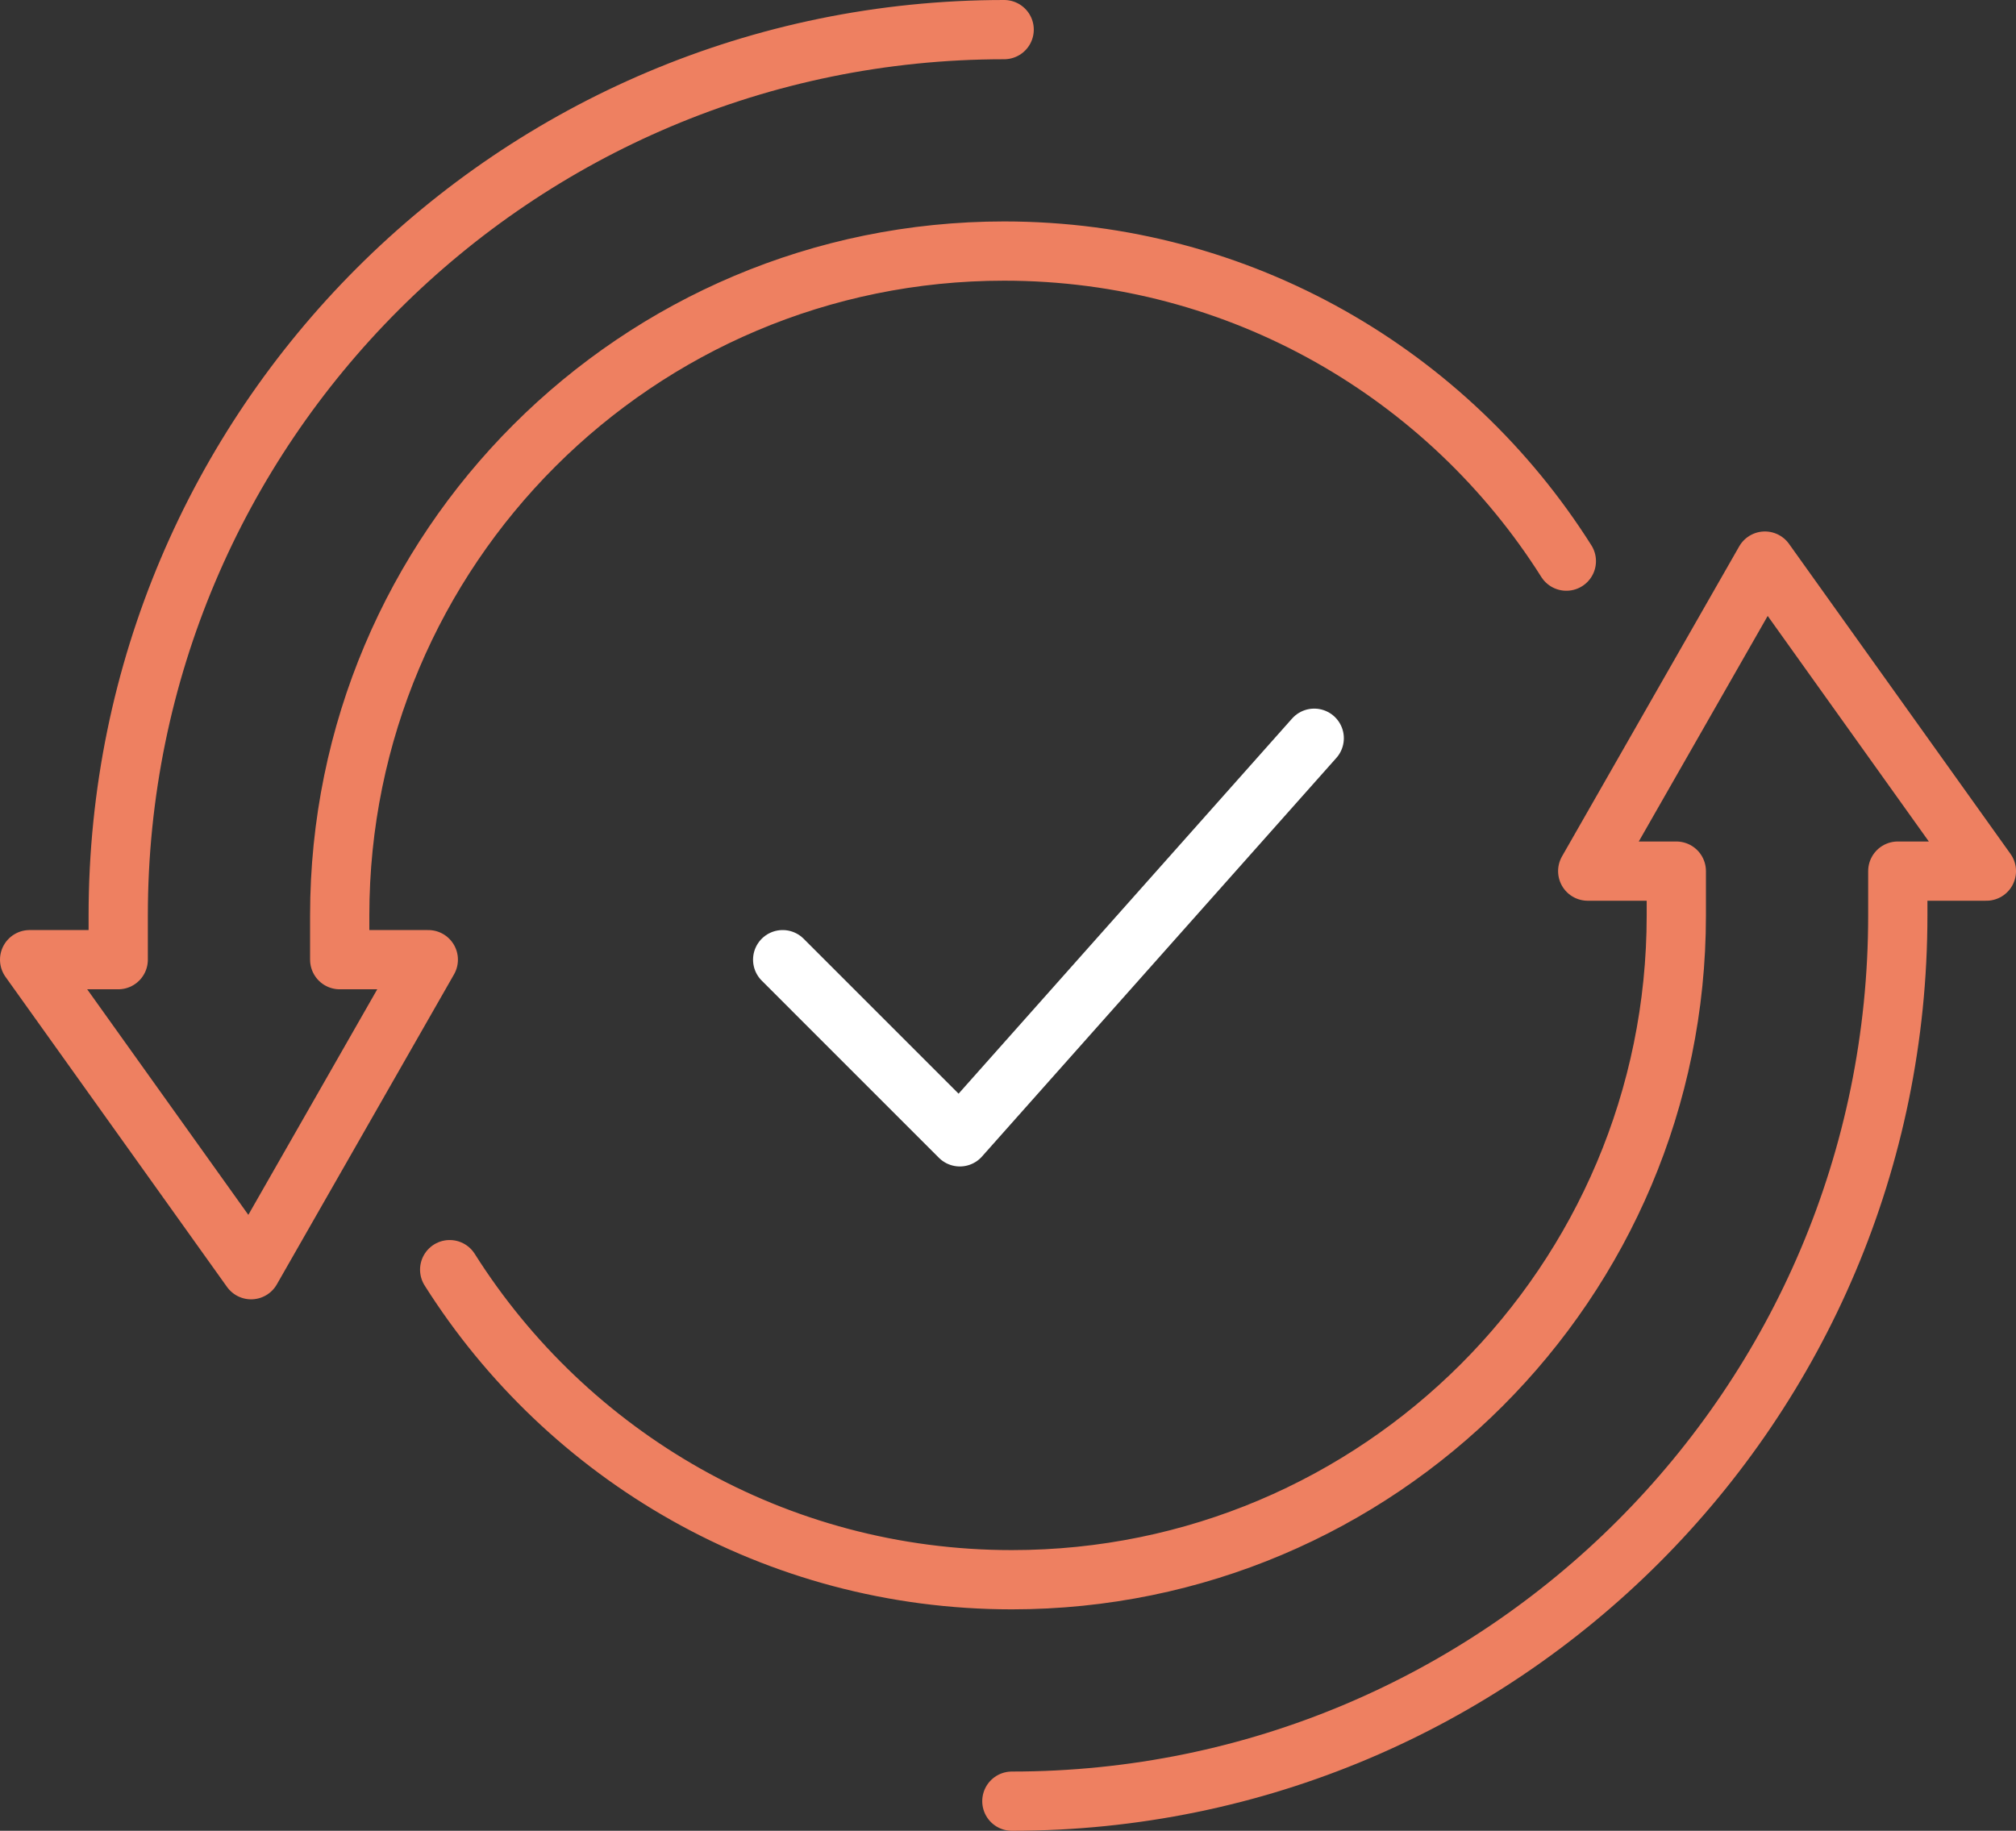
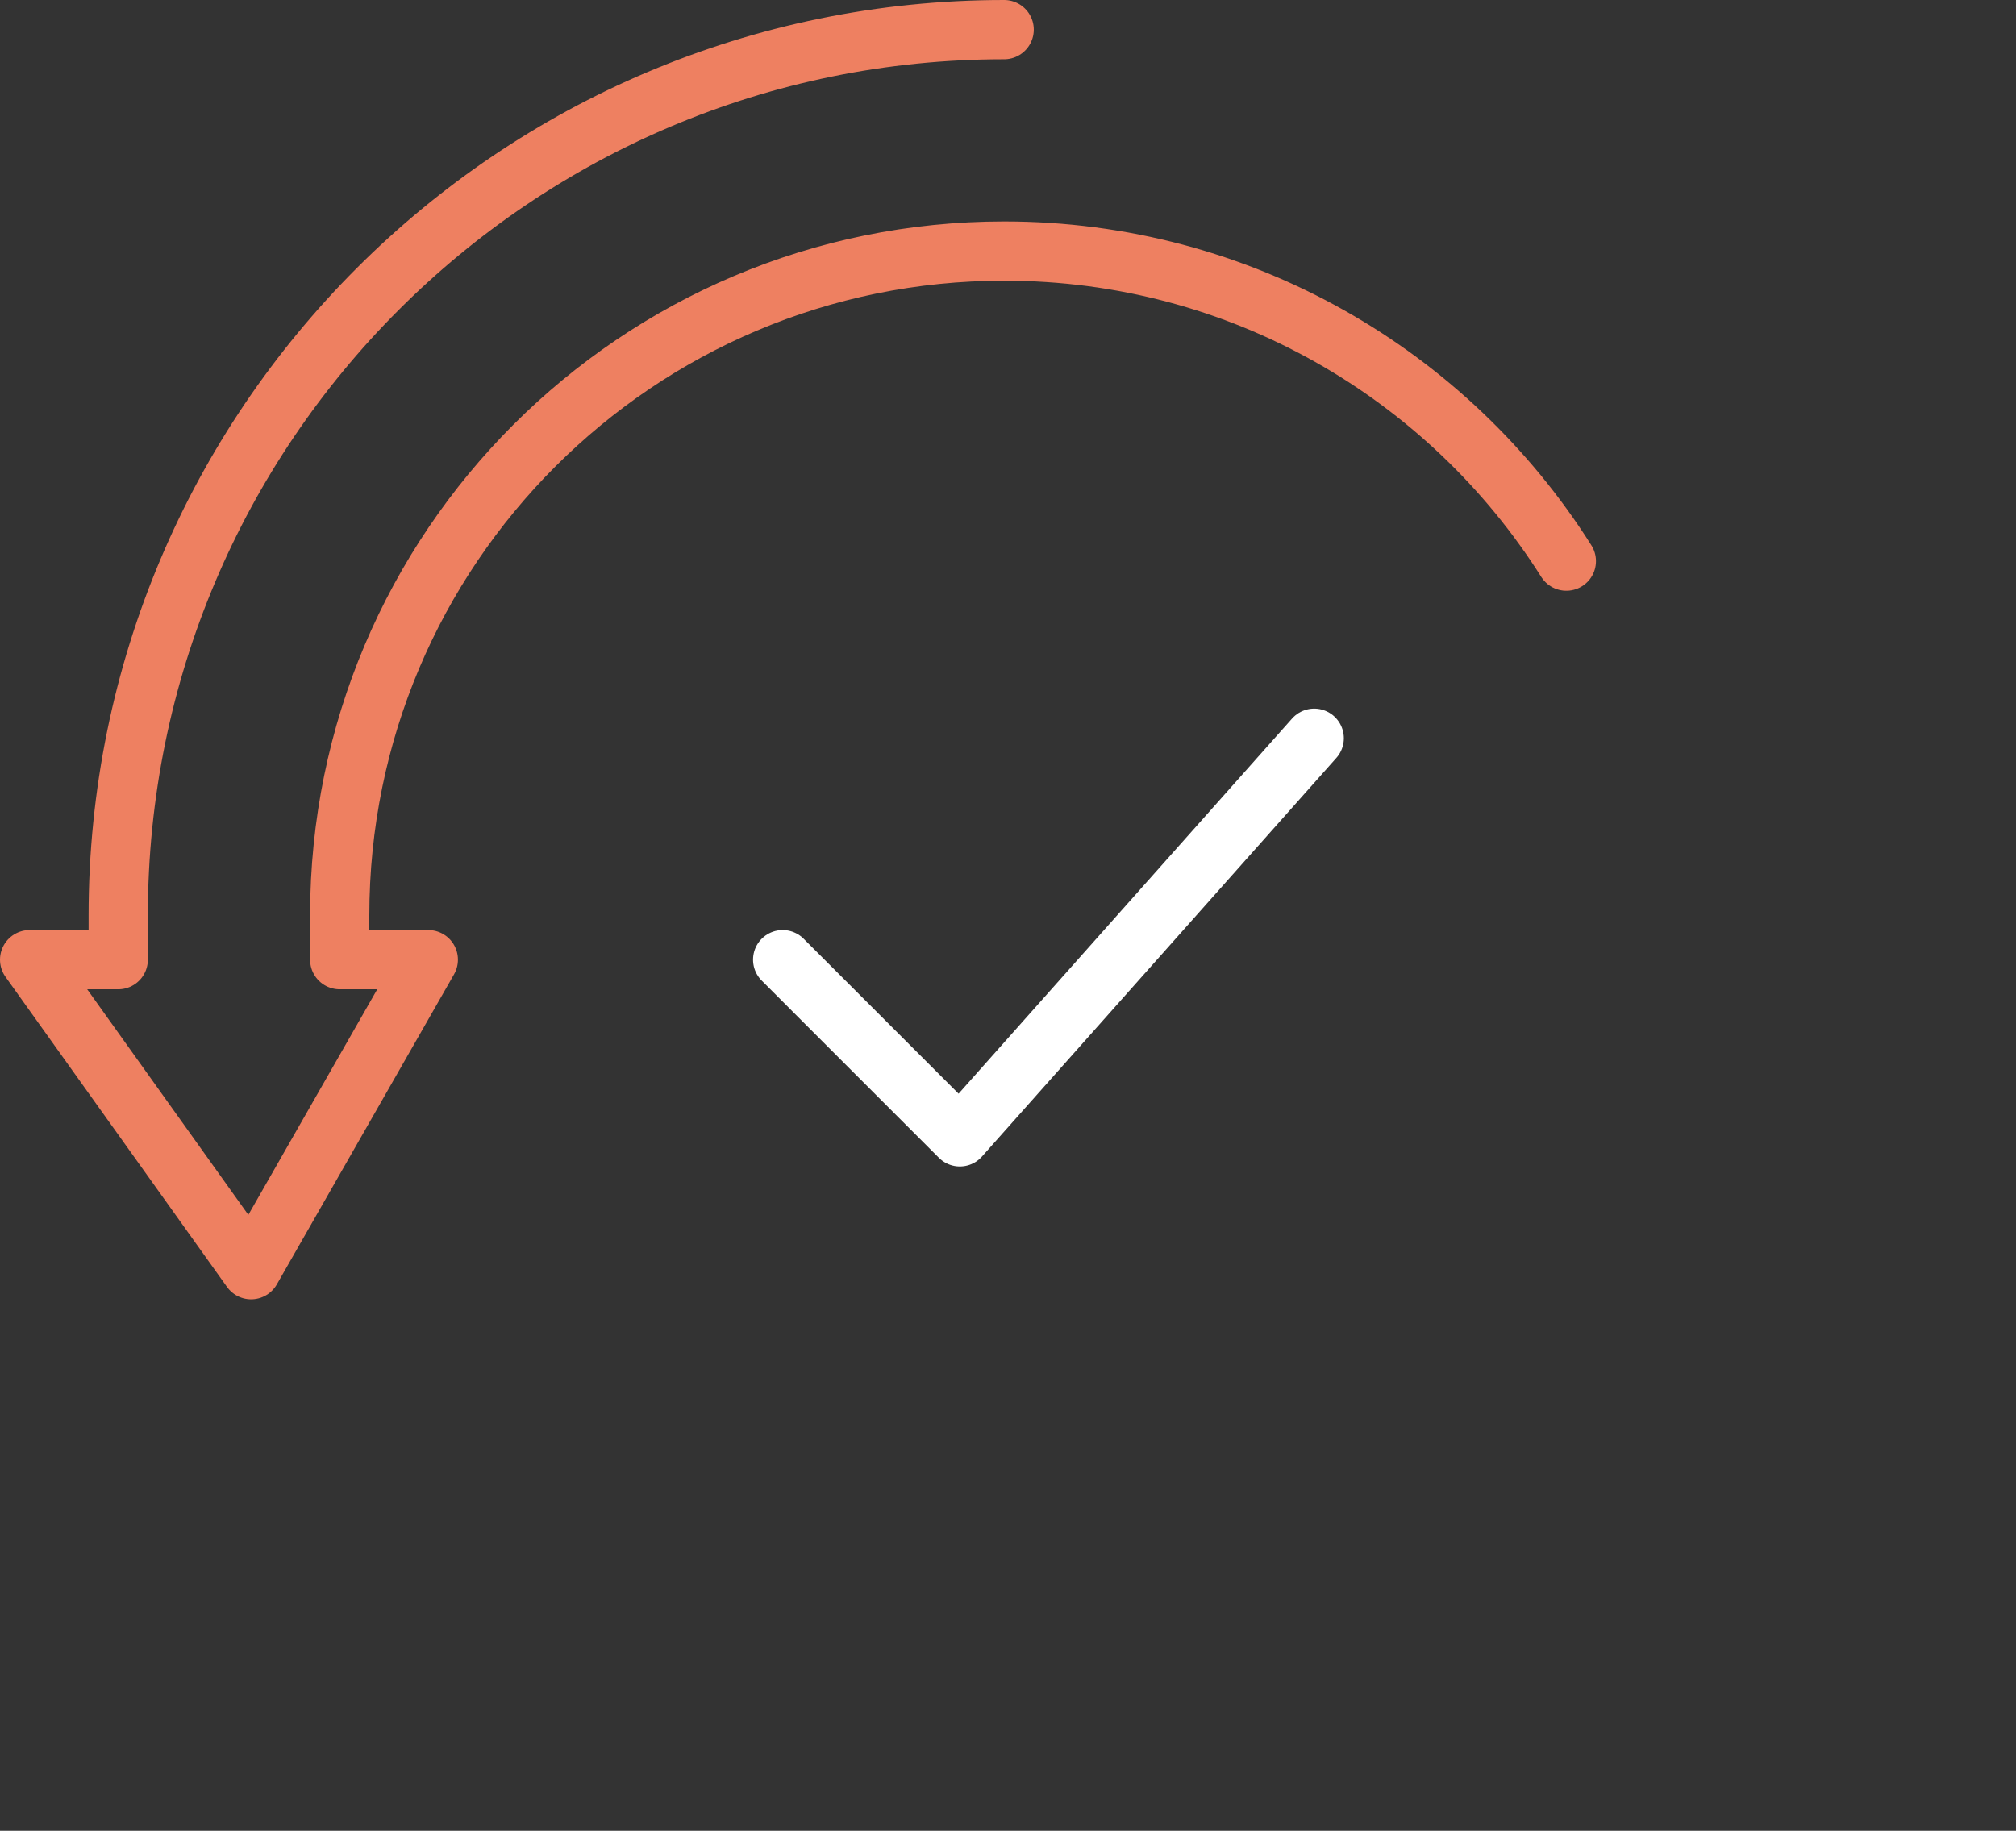
<svg xmlns="http://www.w3.org/2000/svg" id="b" viewBox="0 0 95.273 86.536">
  <rect x="0" y="0" width="95.273" height="86.536" fill="#333333" stroke="none" />
  <path d="M47.455,1.4C24.332,1.4,5.587,20.145,5.587,43.268v2.093H1.4l10.467,14.654,8.374-14.654h-4.187v-2.093c0-17.342,14.059-31.401,31.401-31.401,11.186,0,21.006,5.849,26.568,14.656" fill="none" stroke="#ee8061" stroke-linecap="round" stroke-linejoin="round" stroke-width="2.8" />
-   <path d="M47.819,85.136c23.123,0,41.868-18.745,41.868-41.868v-2.093h4.187l-10.467-14.654-8.374,14.654h4.187v2.093c0,17.342-14.059,31.401-31.401,31.401-11.186,0-21.006-5.849-26.568-14.656" fill="none" stroke="#ee8061" stroke-linecap="round" stroke-linejoin="round" stroke-width="2.8" />
  <polyline points="36.988 45.361 45.361 53.735 62.108 34.894" fill="none" stroke="#fff" stroke-linecap="round" stroke-linejoin="round" stroke-width="2.8" />
</svg>